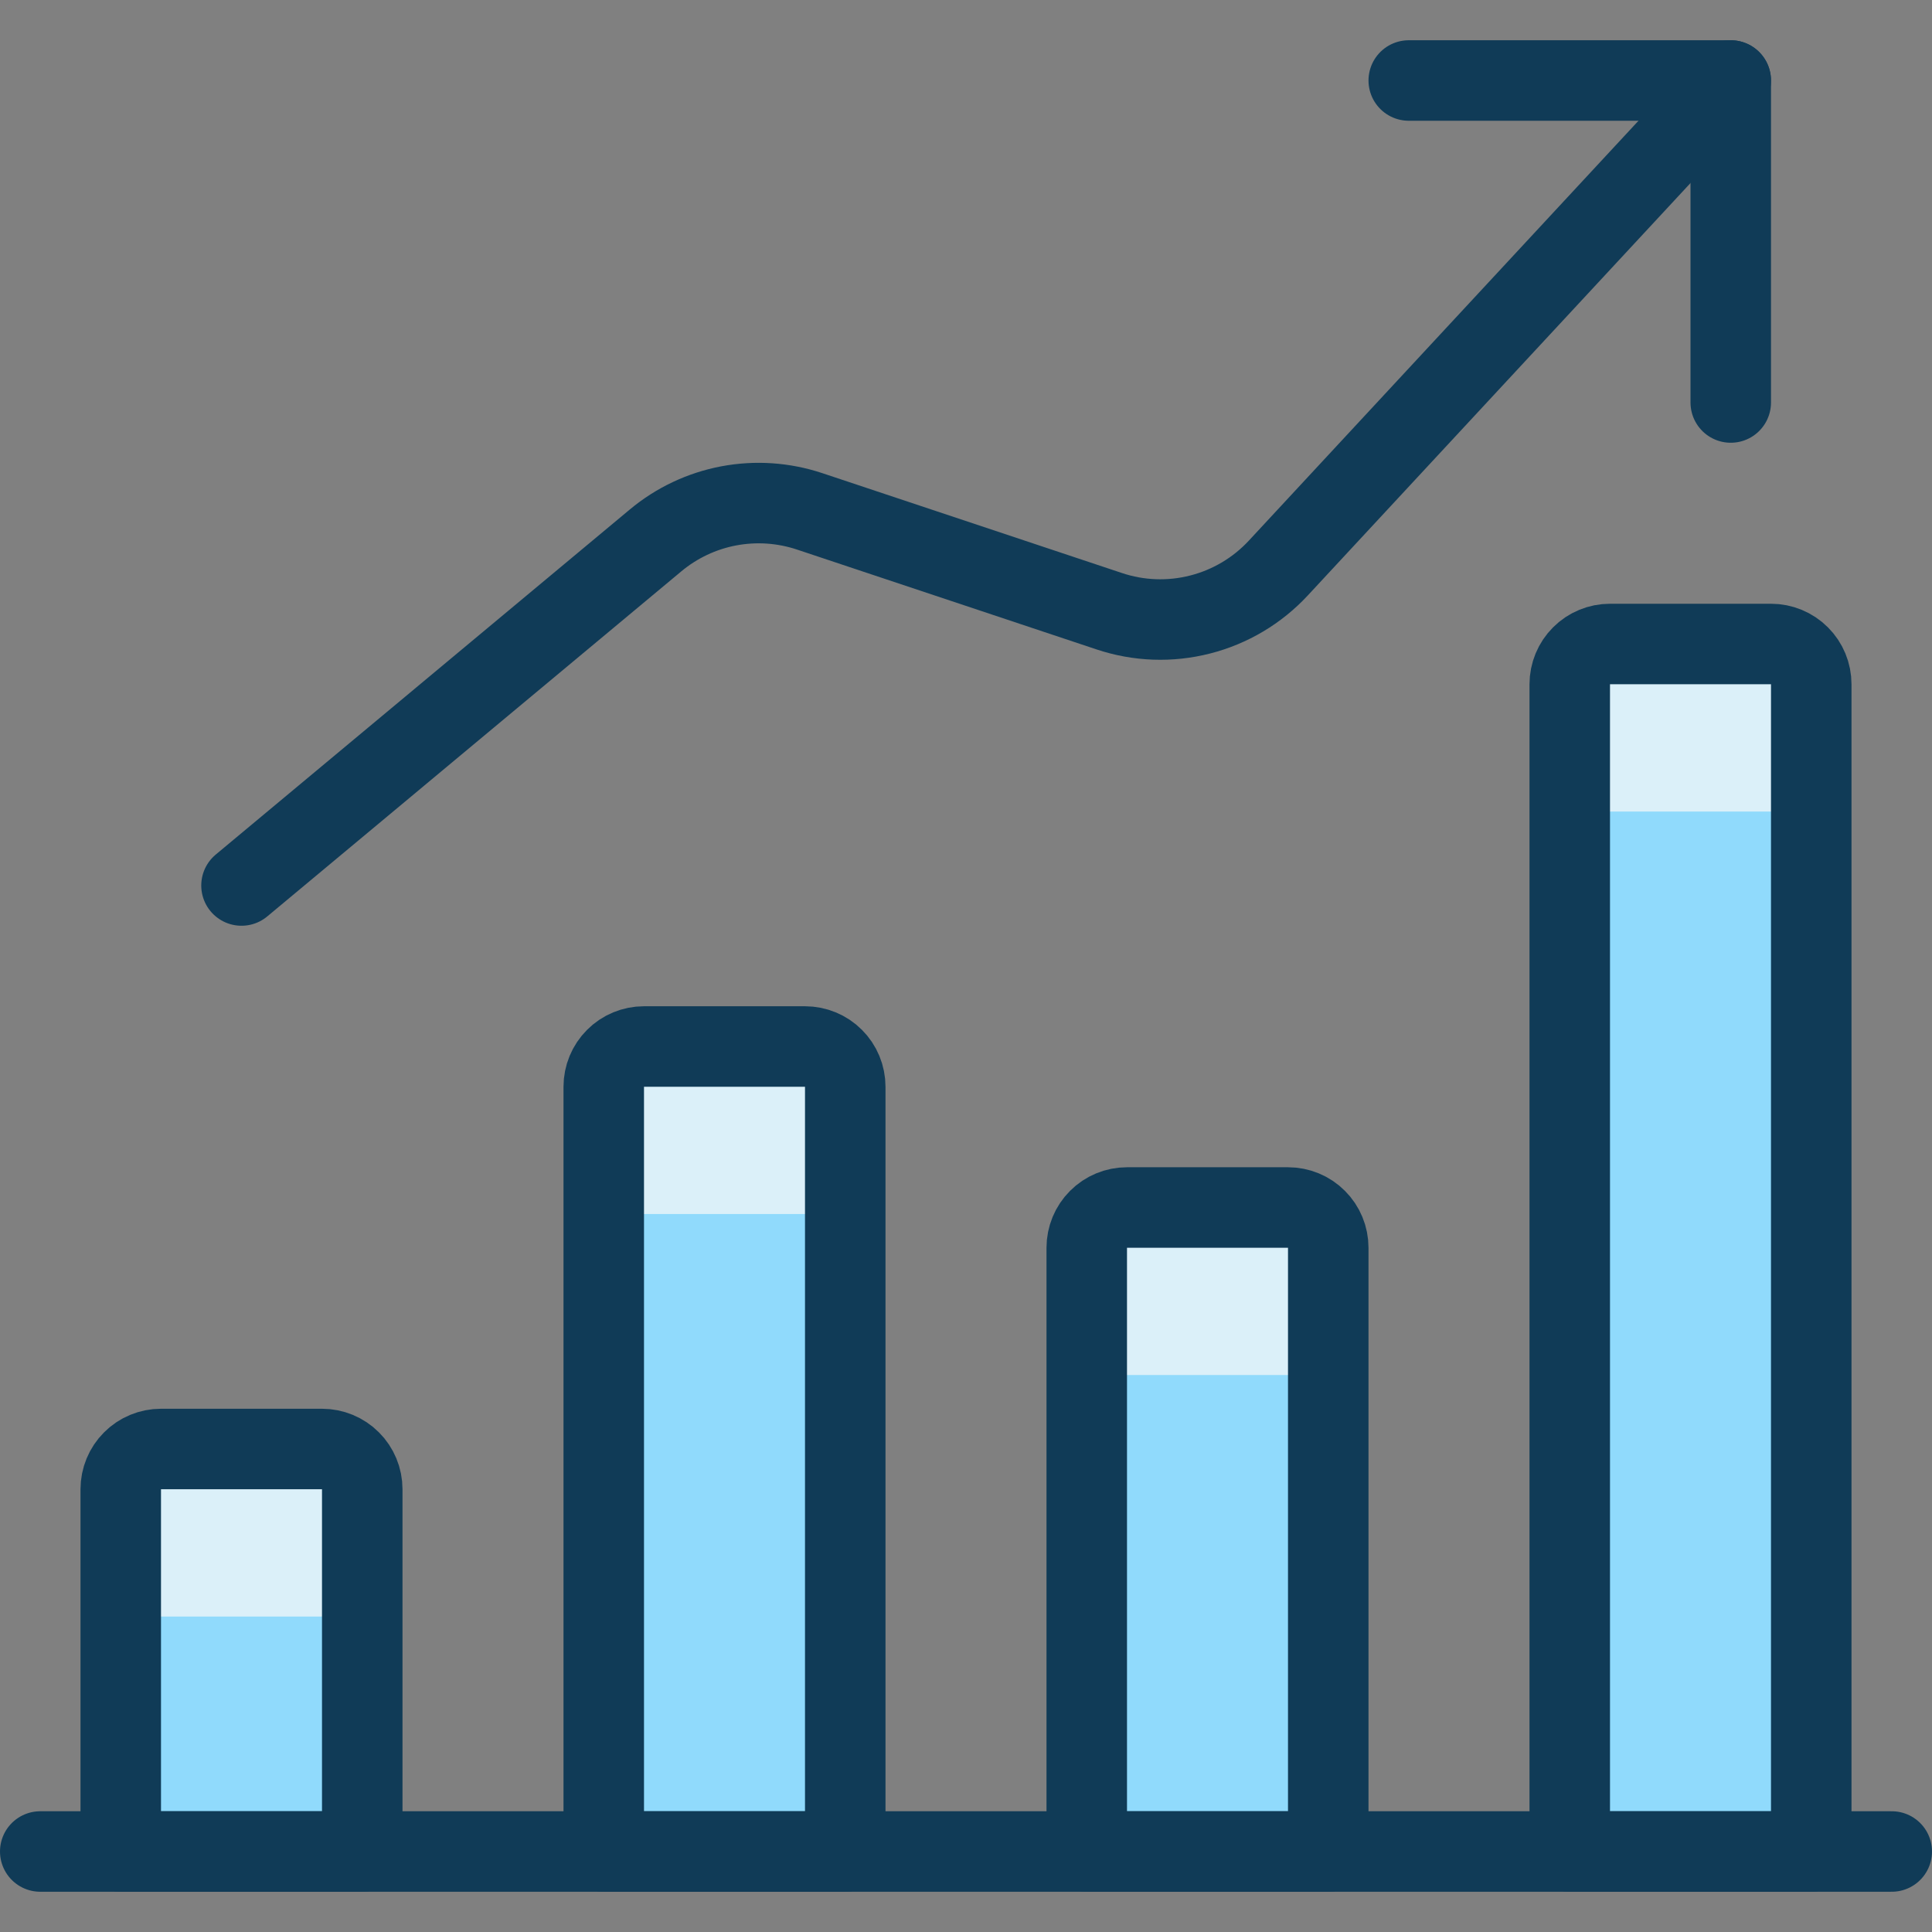
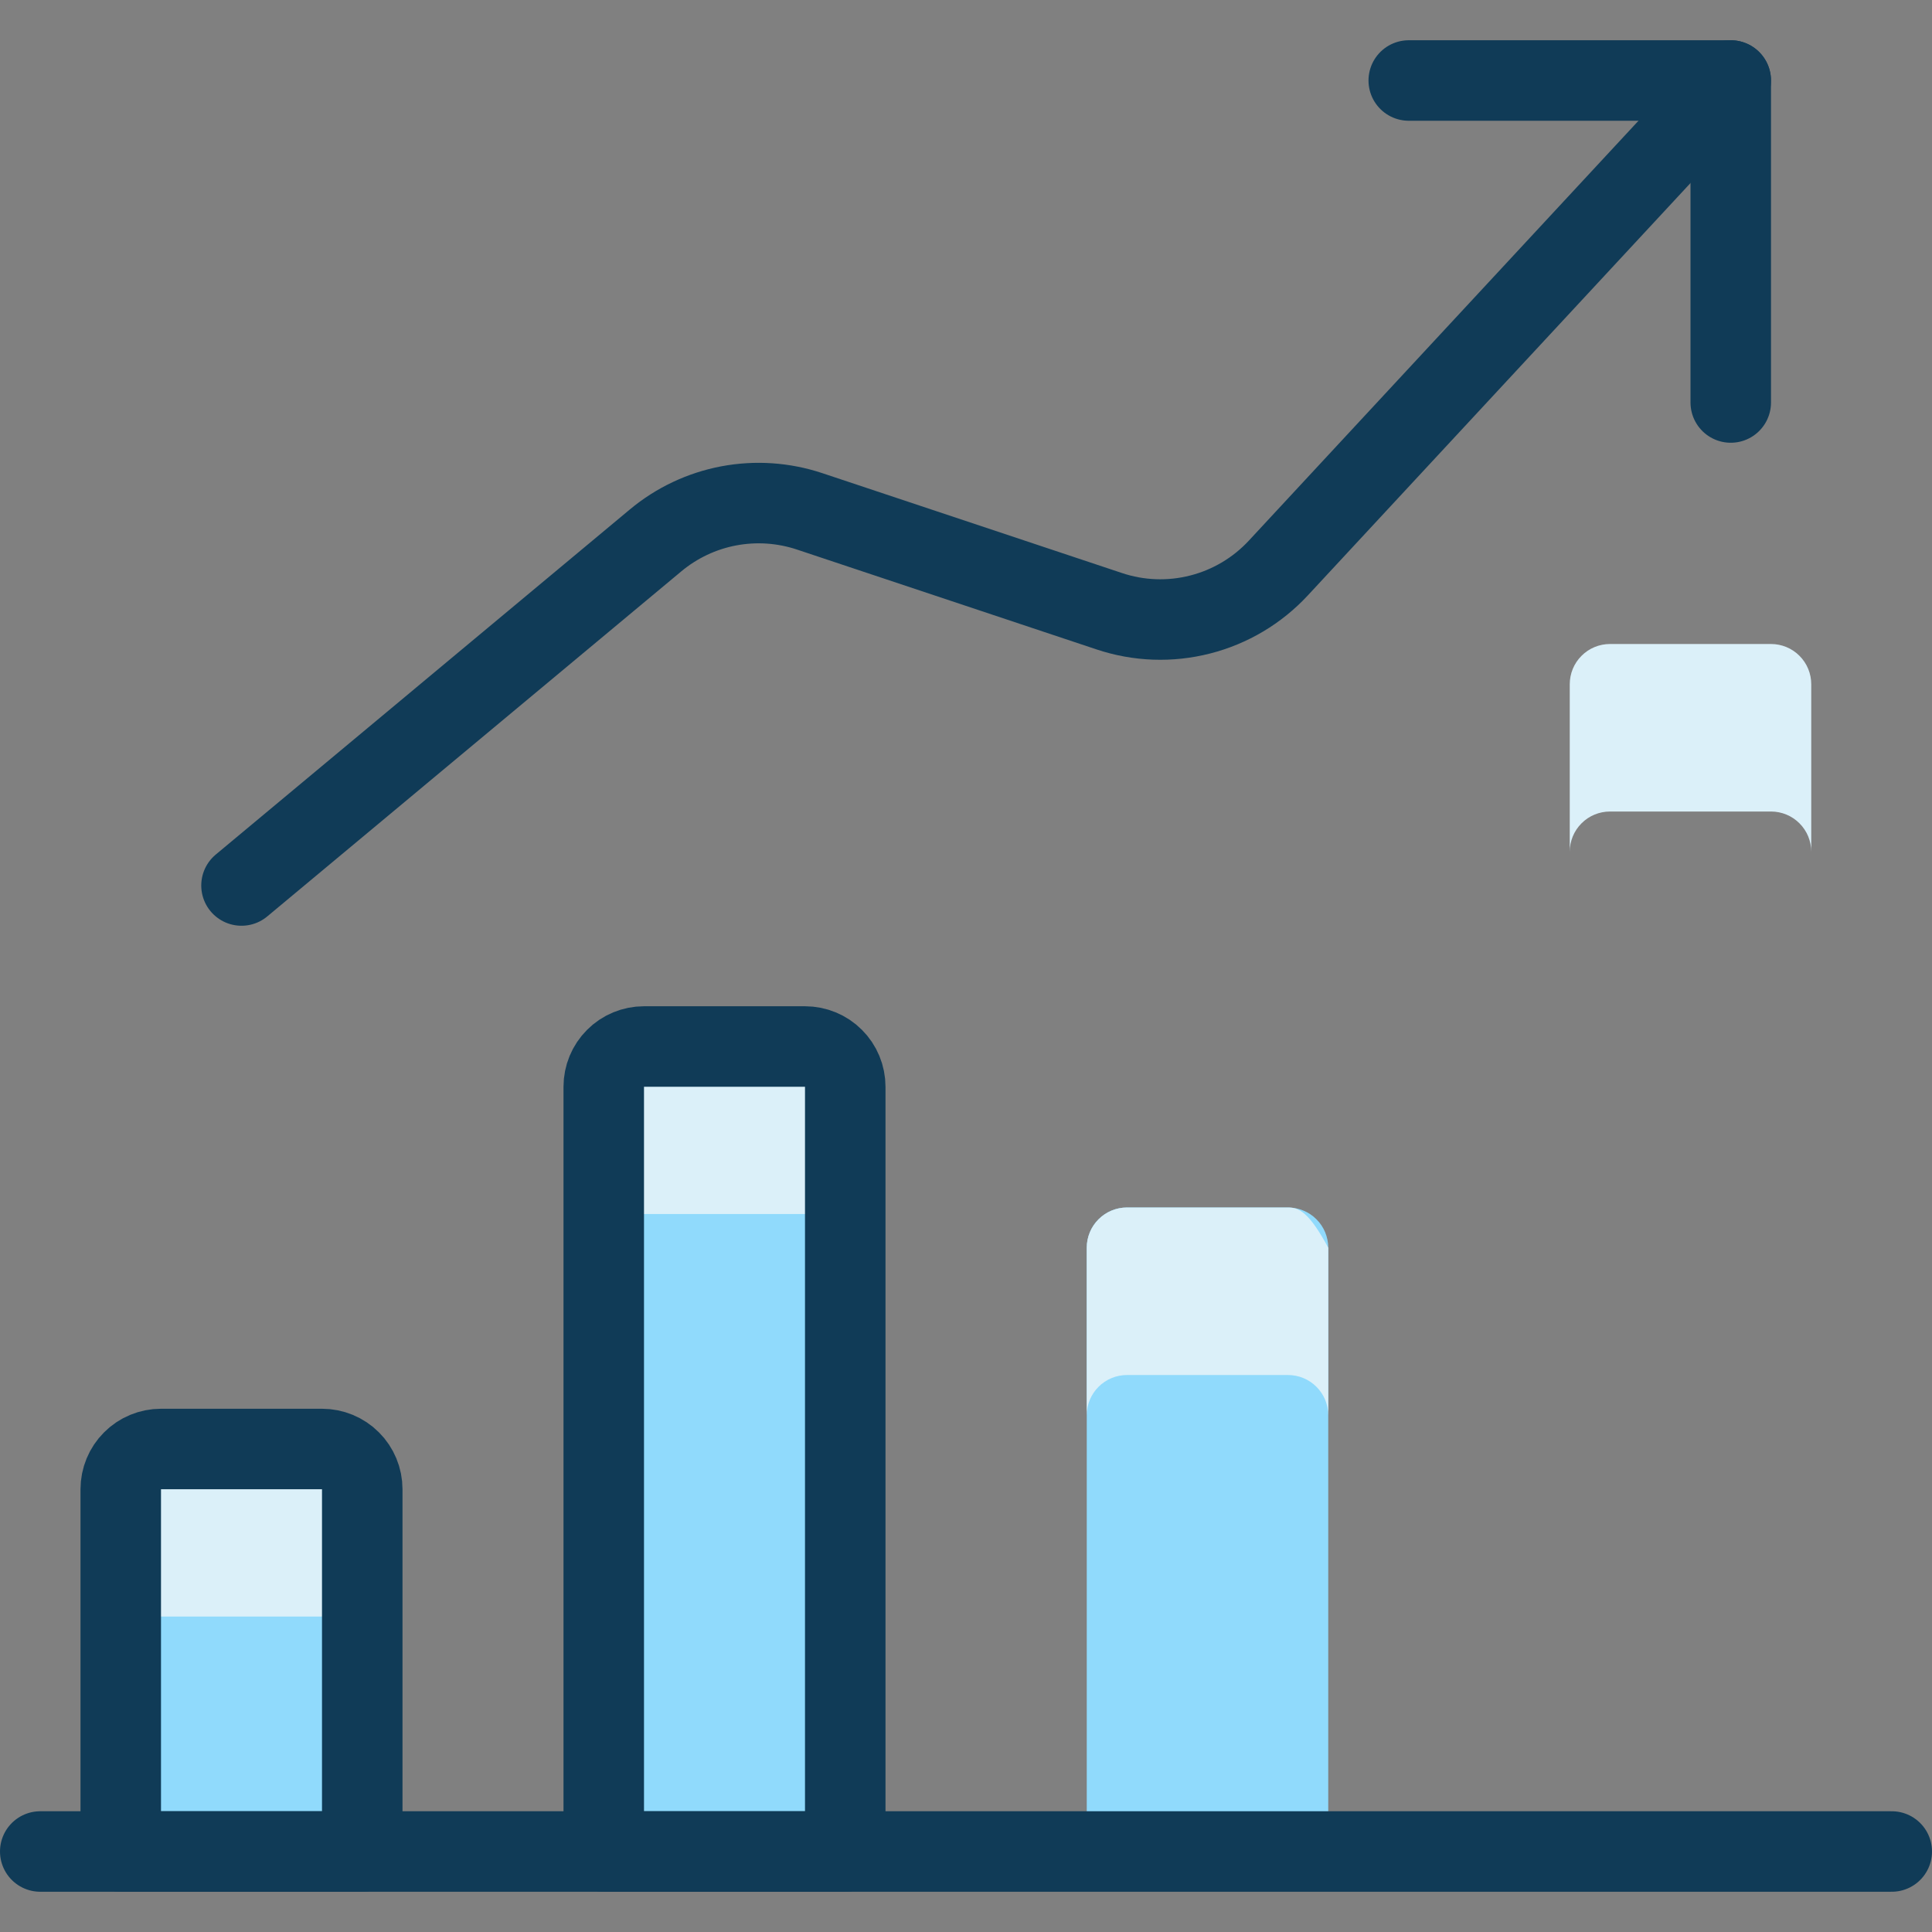
<svg xmlns="http://www.w3.org/2000/svg" width="48" height="48" viewBox="0 0 48 48" fill="none">
  <rect x="0" y="0" width="48" height="48" fill="#808080" stroke="none" />
  <path d="M9 46V37C9 36.735 8.895 36.48 8.707 36.293C8.52 36.105 8.265 36 8 36H4C3.735 36 3.48 36.105 3.293 36.293C3.105 36.48 3 36.735 3 37V46H9Z" fill="#90DAFC" />
  <path d="M21 46V27C21 26.735 20.895 26.48 20.707 26.293C20.52 26.105 20.265 26 20 26H16C15.735 26 15.48 26.105 15.293 26.293C15.105 26.48 15 26.735 15 27V46H21Z" fill="#90DAFC" />
  <path d="M33 46V31C33 30.735 32.895 30.48 32.707 30.293C32.52 30.105 32.265 30 32 30H28C27.735 30 27.48 30.105 27.293 30.293C27.105 30.48 27 30.735 27 31V46H33Z" fill="#90DAFC" />
-   <path d="M45 46V17C45 16.735 44.895 16.48 44.707 16.293C44.52 16.105 44.265 16 44 16H40C39.735 16 39.48 16.105 39.293 16.293C39.105 16.48 39 16.735 39 17V46H45Z" fill="#90DAFC" />
  <path d="M8 36H4C3.735 36 3.48 36.105 3.293 36.293C3.105 36.48 3 36.735 3 37V41.162C3 40.897 3.105 40.642 3.293 40.455C3.48 40.267 3.735 40.162 4 40.162H8C8.265 40.162 8.52 40.267 8.707 40.455C8.895 40.642 9 40.897 9 41.162V37C9 36.735 8.895 36.48 8.707 36.293C8.52 36.105 8.265 36 8 36Z" fill="#DBF0F9" />
  <path d="M20 26H16C15.735 26 15.48 26.105 15.293 26.293C15.105 26.48 15 26.735 15 27V31.162C15 30.897 15.105 30.642 15.293 30.455C15.48 30.267 15.735 30.162 16 30.162H20C20.265 30.162 20.52 30.267 20.707 30.455C20.895 30.642 21 30.897 21 31.162V27C21 26.735 20.895 26.48 20.707 26.293C20.52 26.105 20.265 26 20 26Z" fill="#DBF0F9" />
-   <path d="M32 30H28C27.735 30 27.48 30.105 27.293 30.293C27.105 30.48 27 30.735 27 31V35.162C27 34.897 27.105 34.642 27.293 34.455C27.48 34.267 27.735 34.162 28 34.162H32C32.265 34.162 32.52 34.267 32.707 34.455C32.895 34.642 33 34.897 33 35.162V31C33 30.735 32.895 30.48 32.707 30.293C32.52 30.105 32.265 30 32 30Z" fill="#DBF0F9" />
+   <path d="M32 30H28C27.735 30 27.48 30.105 27.293 30.293C27.105 30.48 27 30.735 27 31V35.162C27 34.897 27.105 34.642 27.293 34.455C27.48 34.267 27.735 34.162 28 34.162H32C32.265 34.162 32.52 34.267 32.707 34.455C32.895 34.642 33 34.897 33 35.162V31C32.52 30.105 32.265 30 32 30Z" fill="#DBF0F9" />
  <path d="M44 16H40C39.735 16 39.48 16.105 39.293 16.293C39.105 16.48 39 16.735 39 17V21.162C39 20.897 39.105 20.642 39.293 20.455C39.48 20.267 39.735 20.162 40 20.162H44C44.265 20.162 44.52 20.267 44.707 20.455C44.895 20.642 45 20.897 45 21.162V17C45 16.735 44.895 16.48 44.707 16.293C44.52 16.105 44.265 16 44 16Z" fill="#DBF0F9" />
  <path d="M1 46H47" stroke="#103B57" stroke-width="2" stroke-linecap="round" stroke-linejoin="round" />
  <path d="M9 46V37C9 36.735 8.895 36.48 8.707 36.293C8.52 36.105 8.265 36 8 36H4C3.735 36 3.48 36.105 3.293 36.293C3.105 36.48 3 36.735 3 37V46H9Z" stroke="#103B57" stroke-width="2" stroke-linecap="round" stroke-linejoin="round" />
  <path d="M21 46V27C21 26.735 20.895 26.48 20.707 26.293C20.52 26.105 20.265 26 20 26H16C15.735 26 15.48 26.105 15.293 26.293C15.105 26.48 15 26.735 15 27V46H21Z" stroke="#103B57" stroke-width="2" stroke-linecap="round" stroke-linejoin="round" />
-   <path d="M33 46V31C33 30.735 32.895 30.48 32.707 30.293C32.52 30.105 32.265 30 32 30H28C27.735 30 27.48 30.105 27.293 30.293C27.105 30.48 27 30.735 27 31V46H33Z" stroke="#103B57" stroke-width="2" stroke-linecap="round" stroke-linejoin="round" />
-   <path d="M45 46V17C45 16.735 44.895 16.48 44.707 16.293C44.52 16.105 44.265 16 44 16H40C39.735 16 39.48 16.105 39.293 16.293C39.105 16.48 39 16.735 39 17V46H45Z" stroke="#103B57" stroke-width="2" stroke-linecap="round" stroke-linejoin="round" />
  <path d="M43 2L31.76 14.112C31.237 14.676 30.563 15.077 29.818 15.267C29.073 15.458 28.289 15.43 27.56 15.186L20.114 12.704C19.468 12.489 18.777 12.442 18.107 12.568C17.438 12.694 16.811 12.99 16.288 13.426L6 22" stroke="#103B57" stroke-width="2" stroke-linecap="round" stroke-linejoin="round" />
  <path d="M35 2H43V10" stroke="#103B57" stroke-width="2" stroke-linecap="round" stroke-linejoin="round" />
</svg>